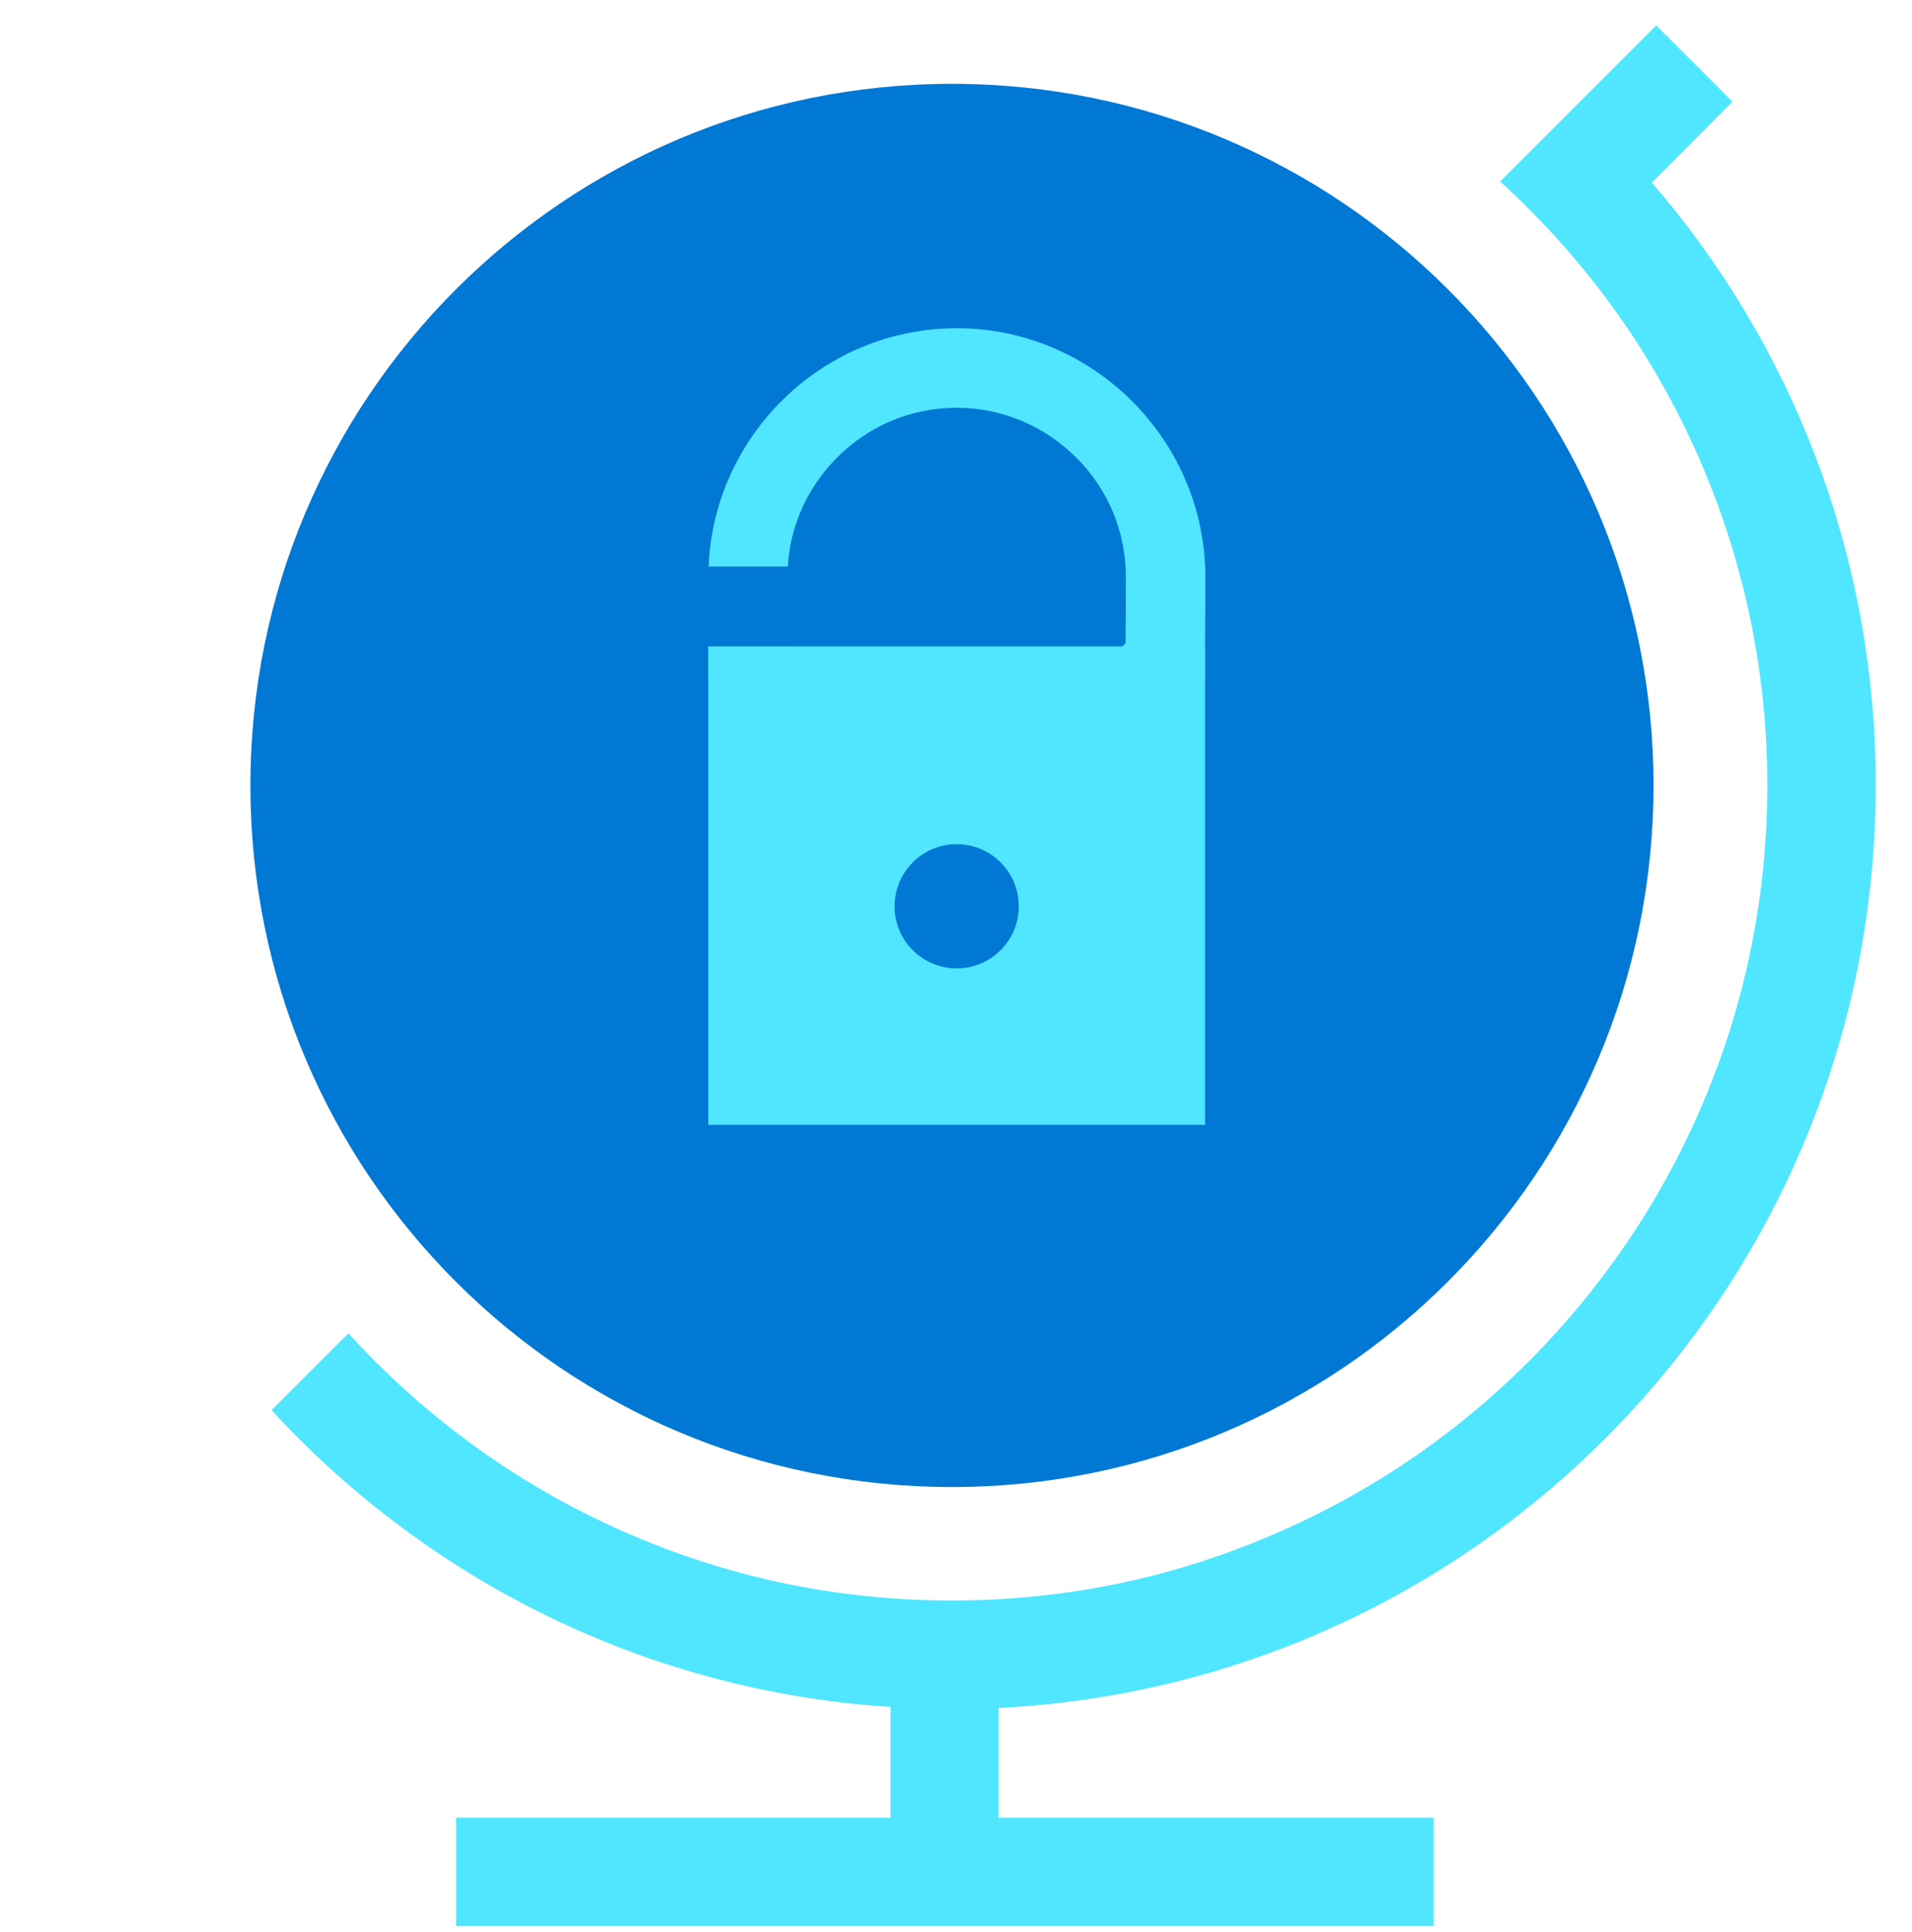
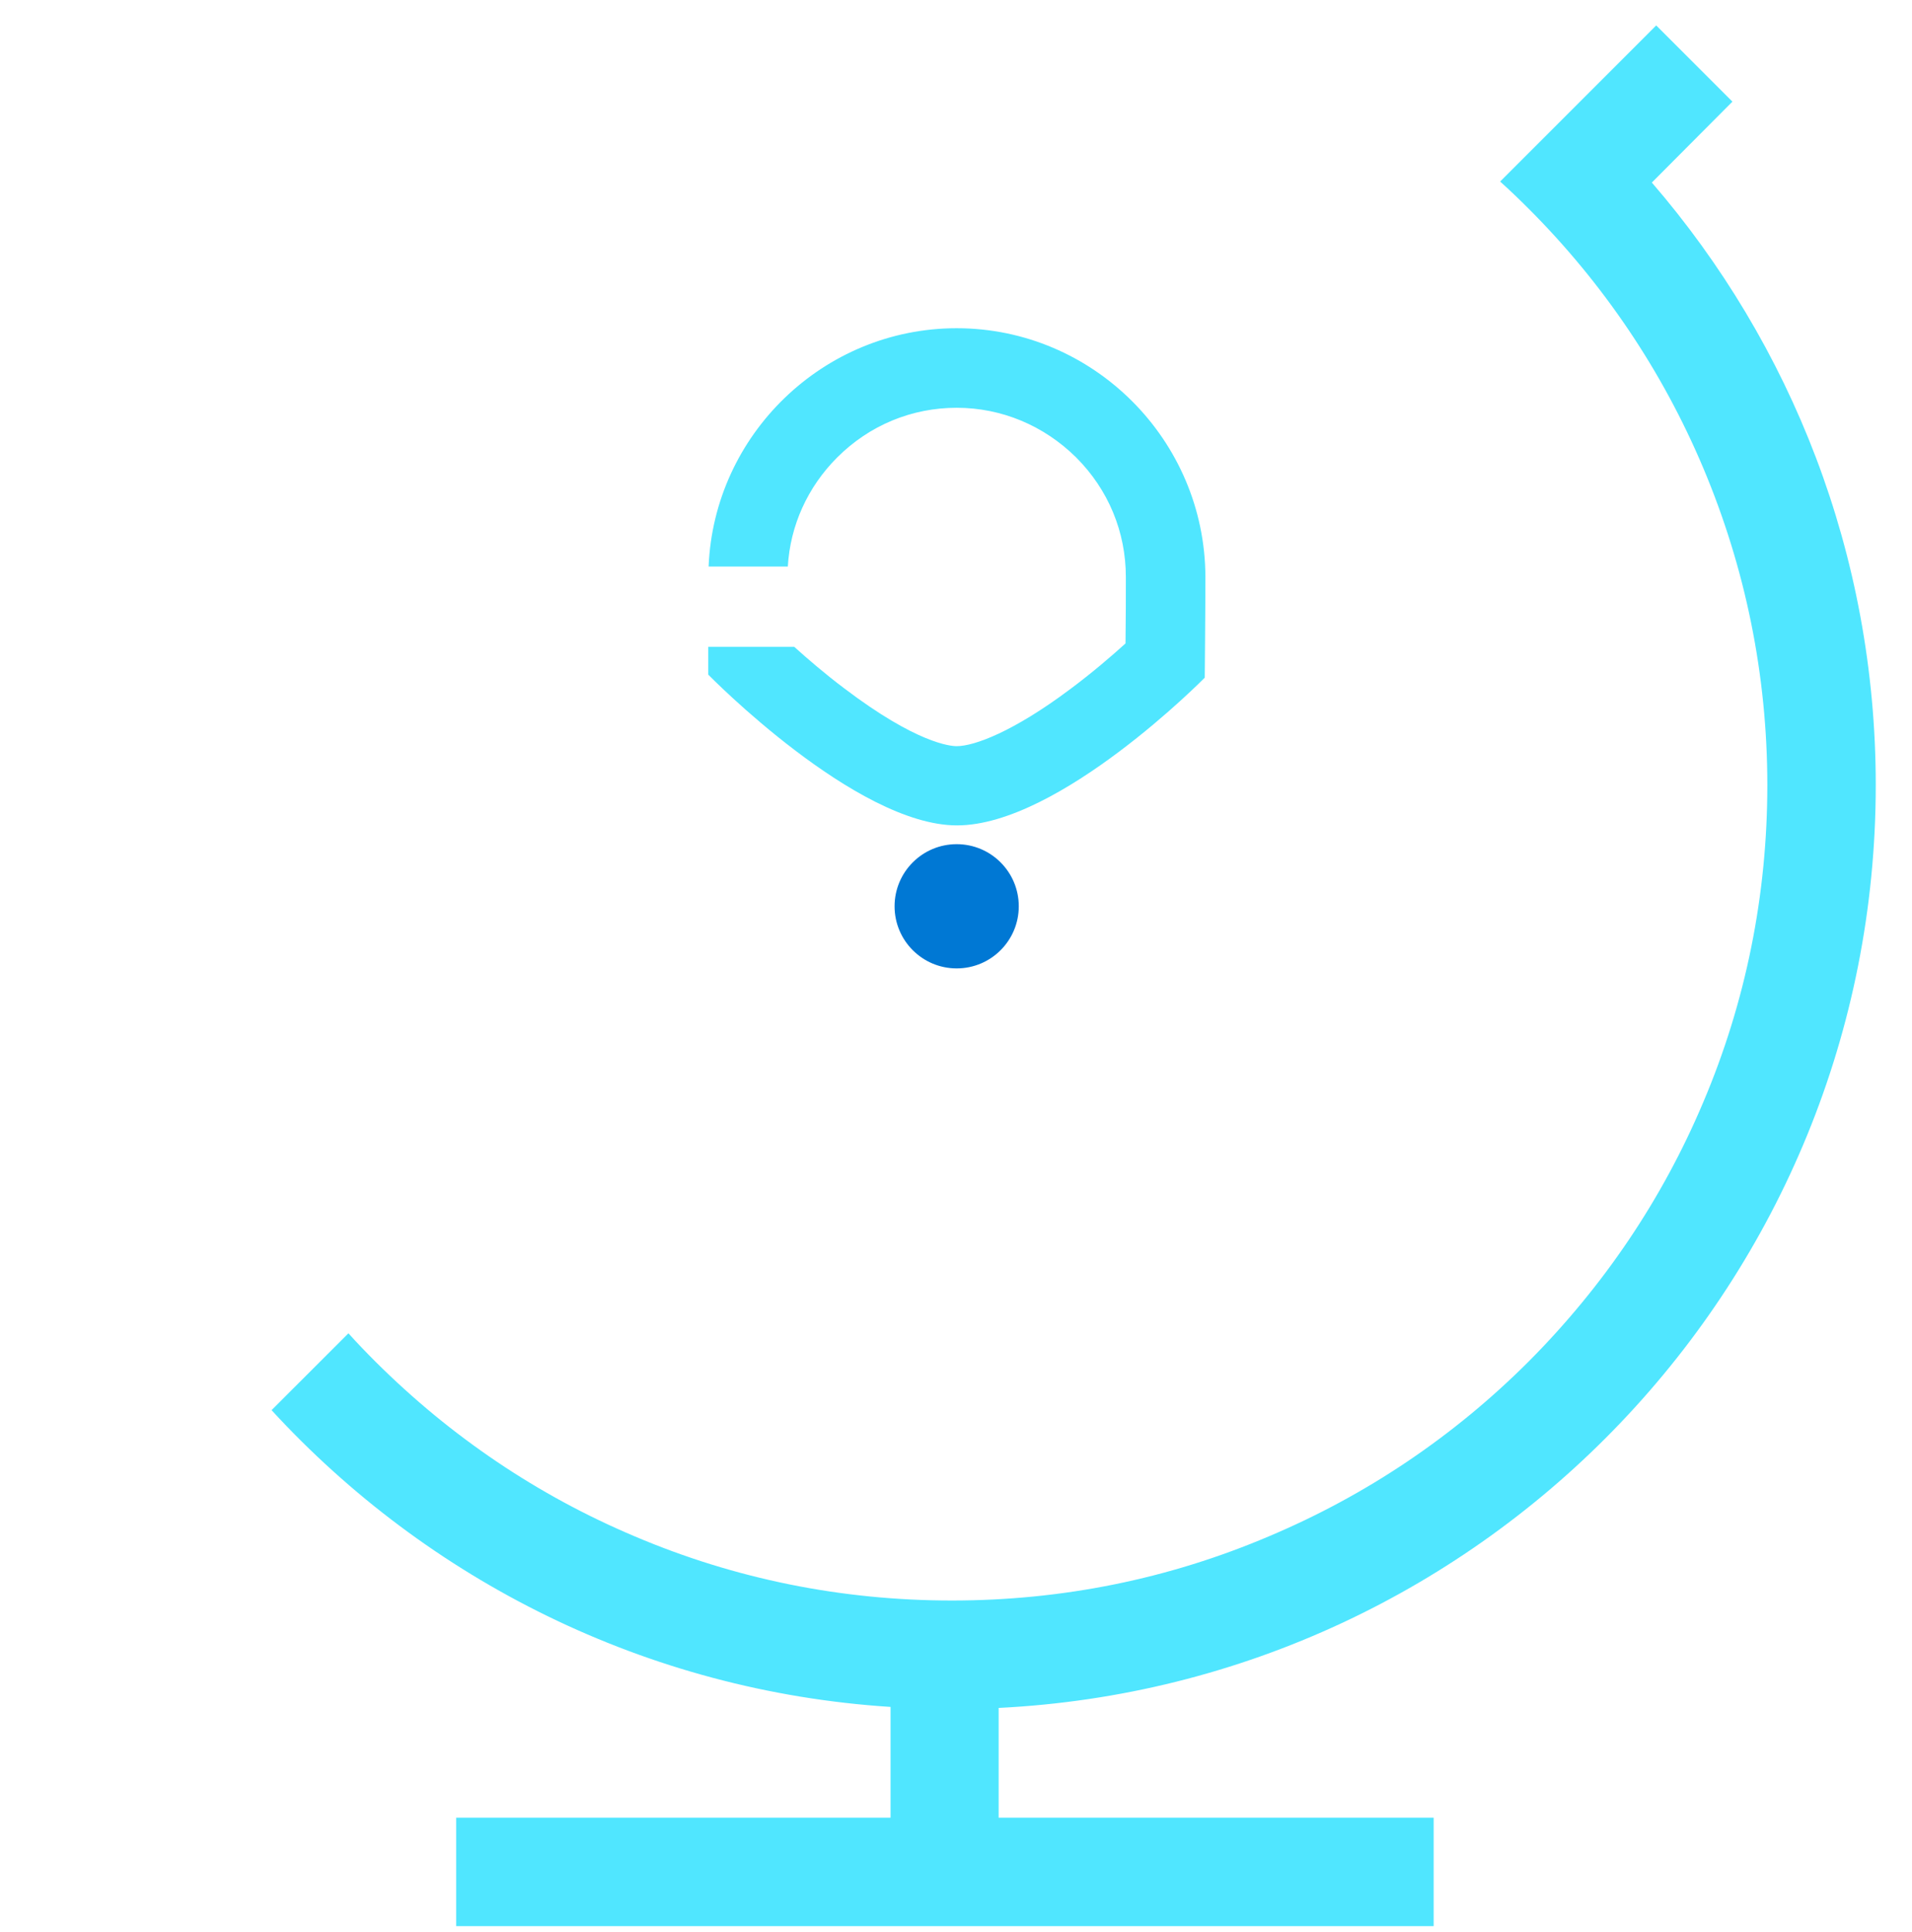
<svg xmlns="http://www.w3.org/2000/svg" width="96" height="97" viewBox="0 0 96 97" fill="none">
-   <path d="M47.798 74.659C67.247 74.659 83.022 58.883 83.022 39.434C83.022 19.985 67.247 4.209 47.798 4.209C28.348 4.209 12.573 19.985 12.573 39.434C12.573 58.9 28.331 74.659 47.798 74.659Z" fill="#0078D4" />
  <path d="M83.157 1.277L75.388 9.047L75.32 9.114C75.809 9.552 76.281 10.007 76.753 10.479C80.511 14.238 83.461 18.62 85.517 23.49C87.641 28.53 88.736 33.906 88.736 39.417C88.736 44.928 87.657 50.305 85.517 55.344C83.461 60.215 80.511 64.58 76.753 68.356C72.994 72.114 68.612 75.063 63.742 77.12C58.685 79.277 53.326 80.356 47.798 80.356C42.27 80.356 36.91 79.277 31.871 77.136C27 75.08 22.635 72.131 18.86 68.372C18.388 67.9 17.933 67.428 17.494 66.94L13.635 70.799C21.455 79.311 32.427 84.906 44.714 85.698V91.26H22.904V96.704H71.983V91.26H50.141V85.749C74.663 84.535 94.18 64.26 94.18 39.417C94.18 27.839 89.933 17.271 82.938 9.165L86.983 5.103L83.157 1.277Z" fill="#50E6FF" />
  <path d="M48.034 16.479C41.343 16.479 35.848 21.822 35.579 28.445H39.556C39.674 26.389 40.55 24.451 42.034 22.968C43.652 21.35 45.775 20.473 48.034 20.473C50.292 20.473 52.416 21.367 54.034 22.968C55.652 24.586 56.528 26.709 56.528 28.968C56.528 29.861 56.528 31.226 56.511 32.305C55.803 32.945 54.826 33.788 53.714 34.614C50.899 36.721 48.927 37.462 48.034 37.462C47.73 37.462 46.028 37.327 42.371 34.546C41.41 33.822 40.55 33.08 39.876 32.473H35.562C35.562 33.282 35.562 33.872 35.562 33.872C35.562 33.872 42.961 41.44 48.05 41.44C53.191 41.44 60.489 34.024 60.489 34.024C60.489 34.024 60.522 30.687 60.522 28.968C60.506 22.091 54.893 16.479 48.034 16.479Z" fill="#50E6FF" />
-   <path d="M60.506 32.456H35.562V56.473H60.506V32.456Z" fill="#50E6FF" />
  <path d="M48.034 48.62C49.756 48.62 51.152 47.224 51.152 45.502C51.152 43.779 49.756 42.383 48.034 42.383C46.312 42.383 44.916 43.779 44.916 45.502C44.916 47.224 46.312 48.62 48.034 48.62Z" fill="#0078D4" />
</svg>